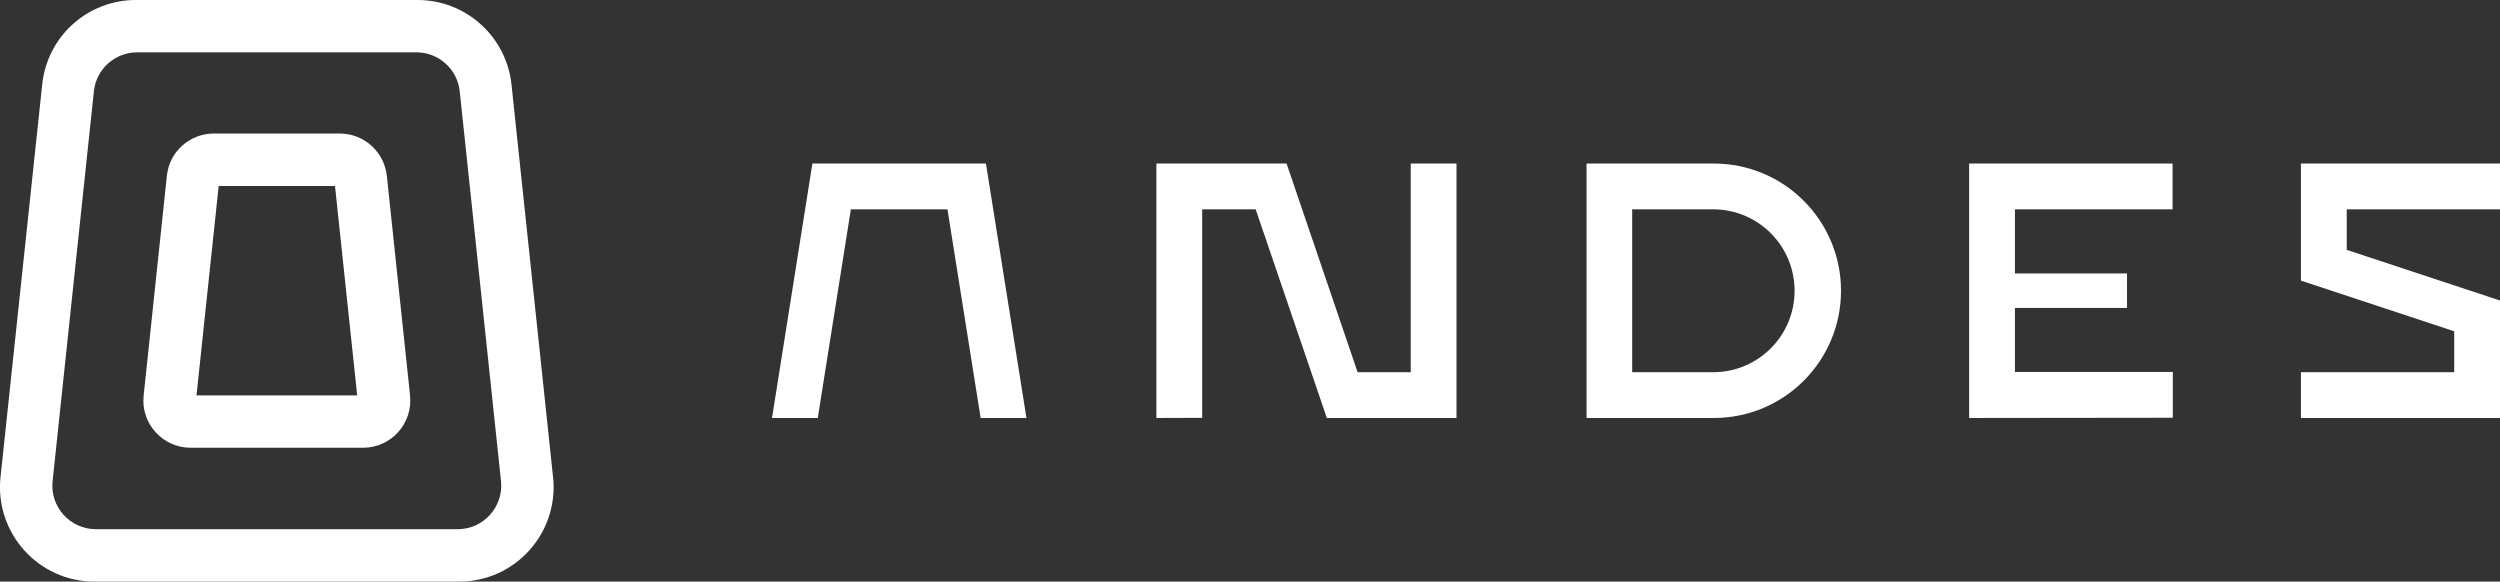
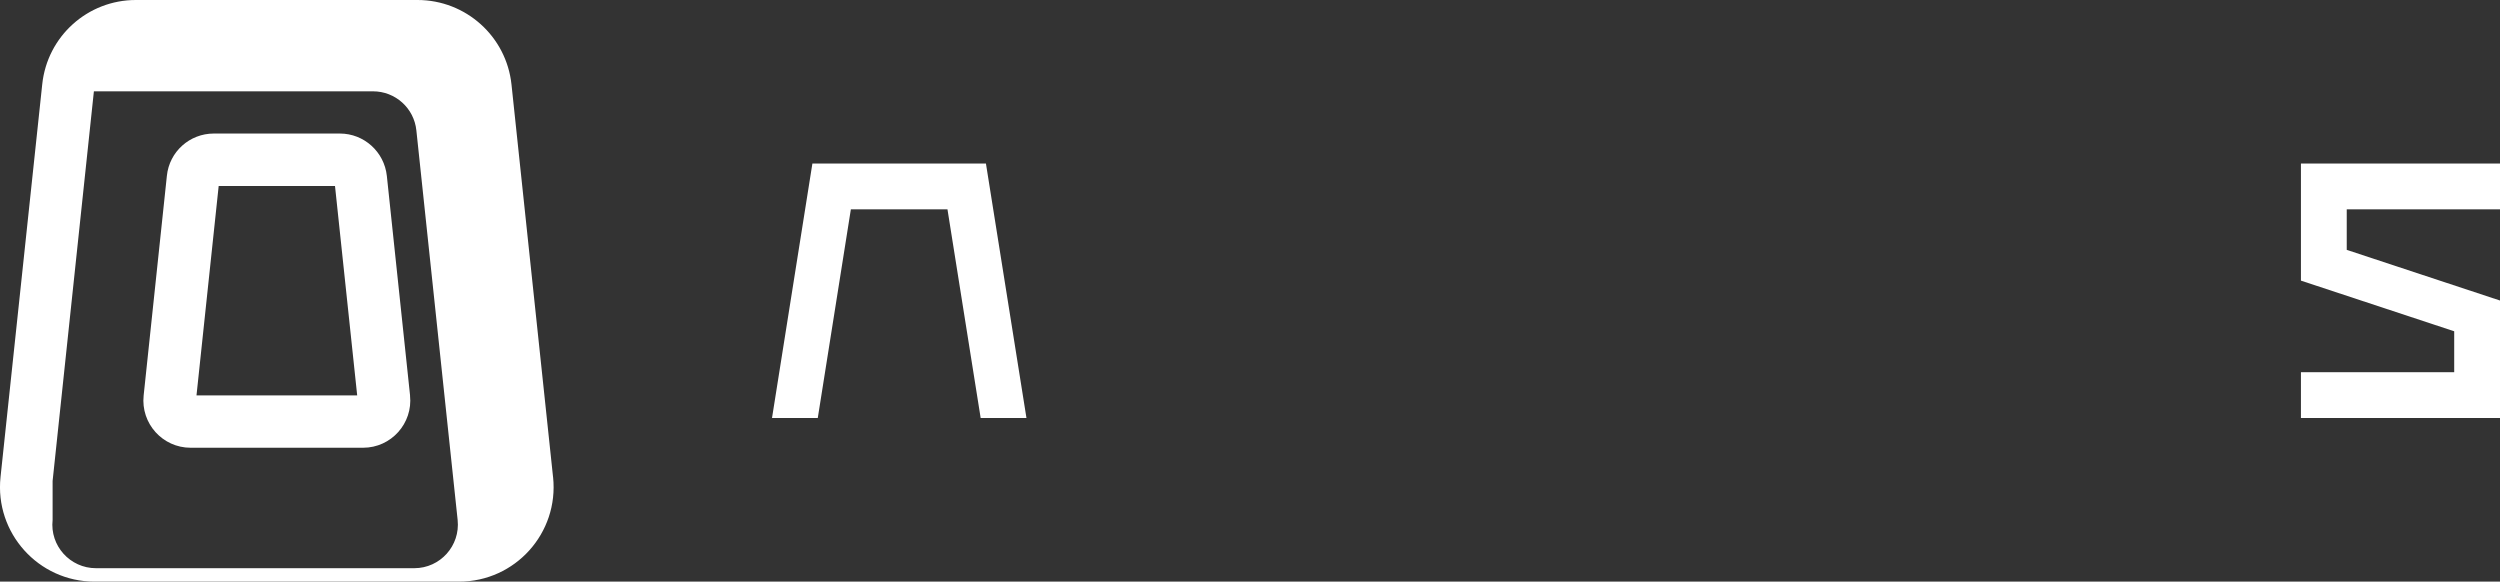
<svg xmlns="http://www.w3.org/2000/svg" viewBox="0 0 720 167.51" id="Layer_2">
  <rect x="0" y="0" width="720" height="167.51" fill="#333333" stroke="none" />
  <defs>
    <style>
      .cls-1 {
        fill: #fff;
      }
    </style>
  </defs>
  <g id="Layer_1-2">
    <g id="Andes_Travel_White">
      <g>
        <polygon points="662.67 47.1 662.67 47.1 662.67 80.82 706.81 95.41 706.81 107.19 662.67 107.19 662.67 120.38 720 120.38 720 86.55 675.86 71.96 675.86 60.28 720 60.28 720 47.1 662.67 47.1" class="cls-1" />
-         <path d="M530.21,83.74c0-20.24-16.4-36.64-36.64-36.64h-36.64v73.28h36.64c20.24,0,36.64-16.4,36.64-36.64h0ZM516.84,83.74c0,12.97-10.49,23.46-23.46,23.46h-23.31v-46.91h23.31c12.97,0,23.46,10.49,23.46,23.46h0Z" class="cls-1" />
-         <polygon points="625.7 107.12 580.3 107.12 580.3 88.69 612.58 88.69 612.58 78.75 580.3 78.75 580.3 60.28 625.7 60.28 625.7 60.28 625.7 60.28 625.7 47.1 567.11 47.1 567.11 47.1 567.11 47.1 567.11 120.38 625.77 120.31 625.77 107.12 625.7 107.12 625.7 107.12" class="cls-1" />
-         <polygon points="419.47 120.38 419.47 120.38 382.13 120.38 361.63 60.28 346.23 60.28 346.23 120.34 333.04 120.38 333.04 47.1 370.53 47.1 390.99 107.19 406.29 107.19 406.29 47.1 419.47 47.1 419.47 120.38" class="cls-1" />
        <polygon points="233.97 47.1 222.34 120.38 235.49 120.38 235.52 120.38 245.05 60.28 272.87 60.28 282.43 120.38 295.62 120.38 283.95 47.1 233.97 47.1" class="cls-1" />
      </g>
-       <path d="M118.1,113.92l-6.69-63.27c-.74-6.91-6.57-12.19-13.52-12.19h-36.31c-6.98,0-12.82,5.25-13.52,12.19l-6.69,63.27c-.85,8.05,5.47,15.03,13.52,15.03h49.68c8.09,0,14.37-7.02,13.52-15.03ZM56.59,113.88l6.39-60.32h33.5l6.39,60.32s-46.28,0-46.28,0ZM159.28,137.41l-11.97-113.07C145.84,10.49,134.16,0,120.24,0H39.2C25.27-.04,13.6,10.45,12.16,24.31L.15,137.41c-1.7,16.07,10.9,30.1,27.08,30.1h104.98c16.18,0,28.77-14,27.08-30.1ZM15.15,138.52L27.04,26.3c.66-6.39,6.06-11.23,12.49-11.23h80.38c6.43,0,11.82,4.84,12.49,11.23l11.89,112.22c.78,7.42-5.02,13.89-12.49,13.89H27.64c-7.46,0-13.3-6.46-12.49-13.89Z" class="cls-1" />
+       <path d="M118.1,113.92l-6.69-63.27c-.74-6.91-6.57-12.19-13.52-12.19h-36.31c-6.98,0-12.82,5.25-13.52,12.19l-6.69,63.27c-.85,8.05,5.47,15.03,13.52,15.03h49.68c8.09,0,14.37-7.02,13.52-15.03ZM56.59,113.88l6.39-60.32h33.5l6.39,60.32s-46.28,0-46.28,0ZM159.28,137.41l-11.97-113.07C145.84,10.49,134.16,0,120.24,0H39.2C25.27-.04,13.6,10.45,12.16,24.31L.15,137.41c-1.7,16.07,10.9,30.1,27.08,30.1h104.98c16.18,0,28.77-14,27.08-30.1ZM15.15,138.52L27.04,26.3h80.38c6.43,0,11.82,4.84,12.49,11.23l11.89,112.22c.78,7.42-5.02,13.89-12.49,13.89H27.64c-7.46,0-13.3-6.46-12.49-13.89Z" class="cls-1" />
    </g>
  </g>
</svg>